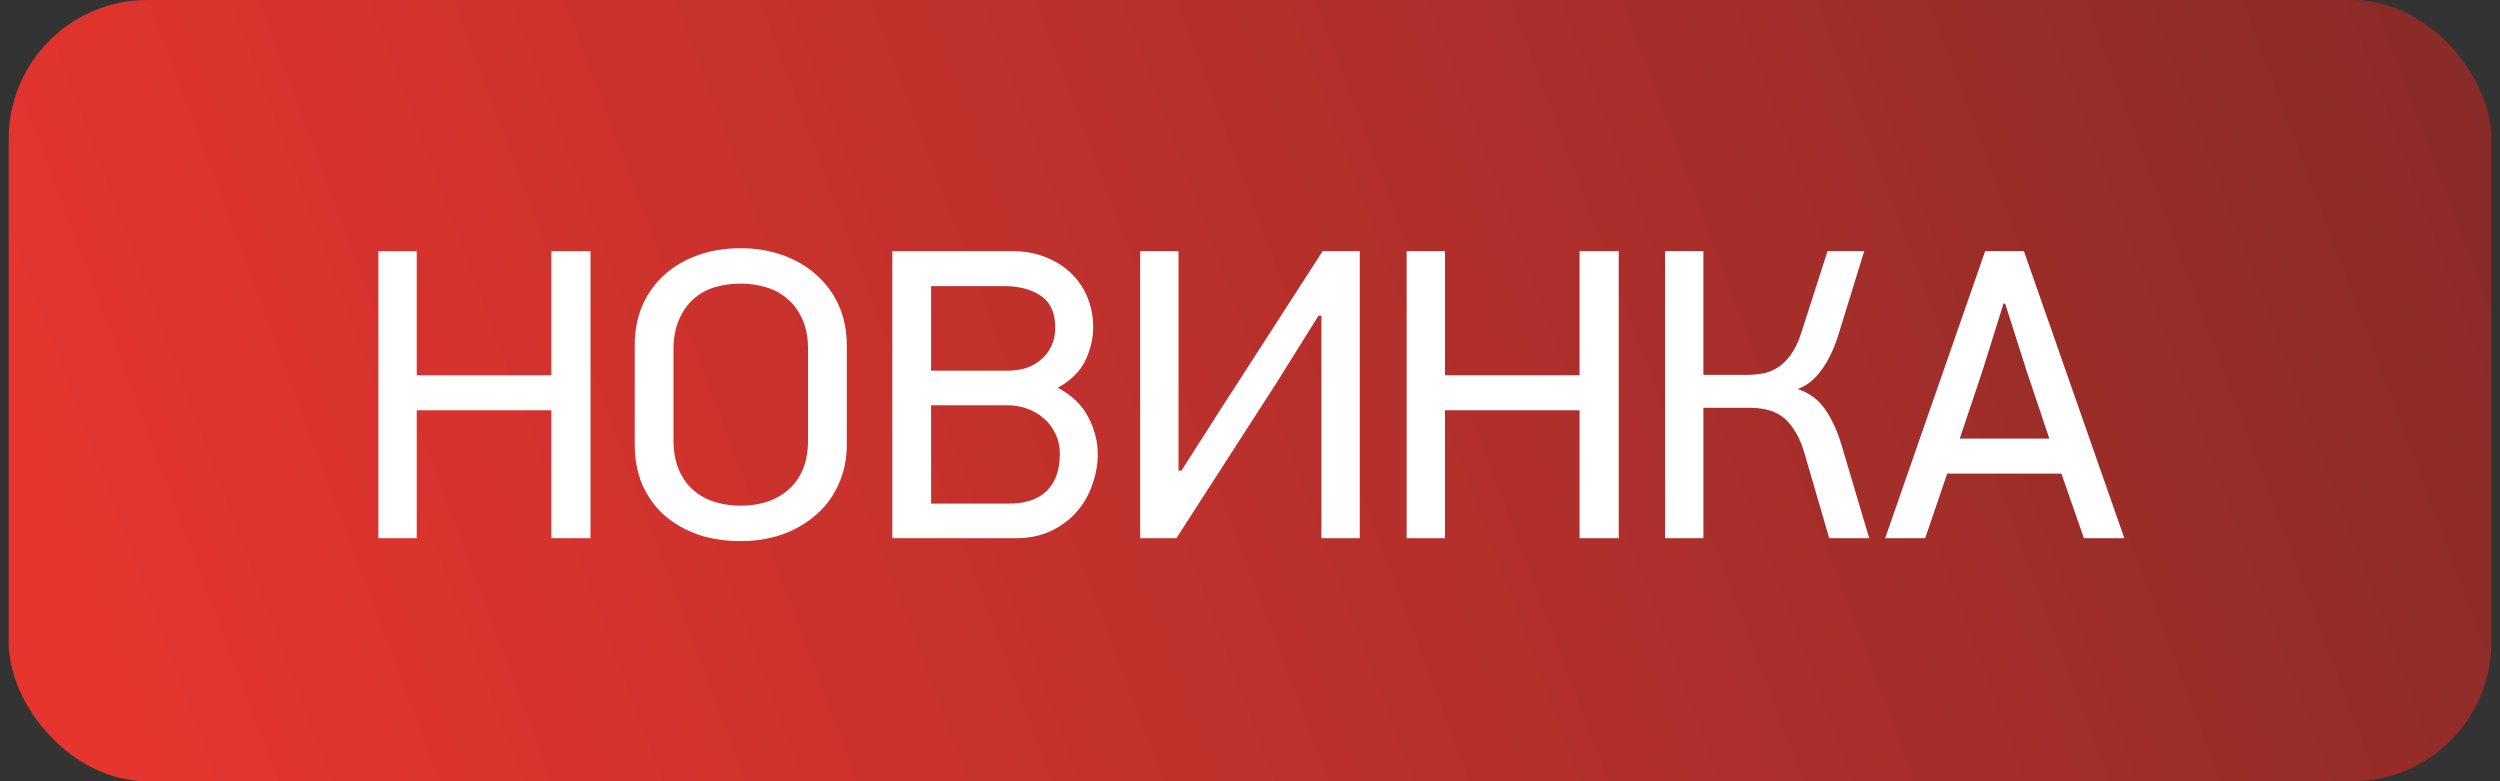
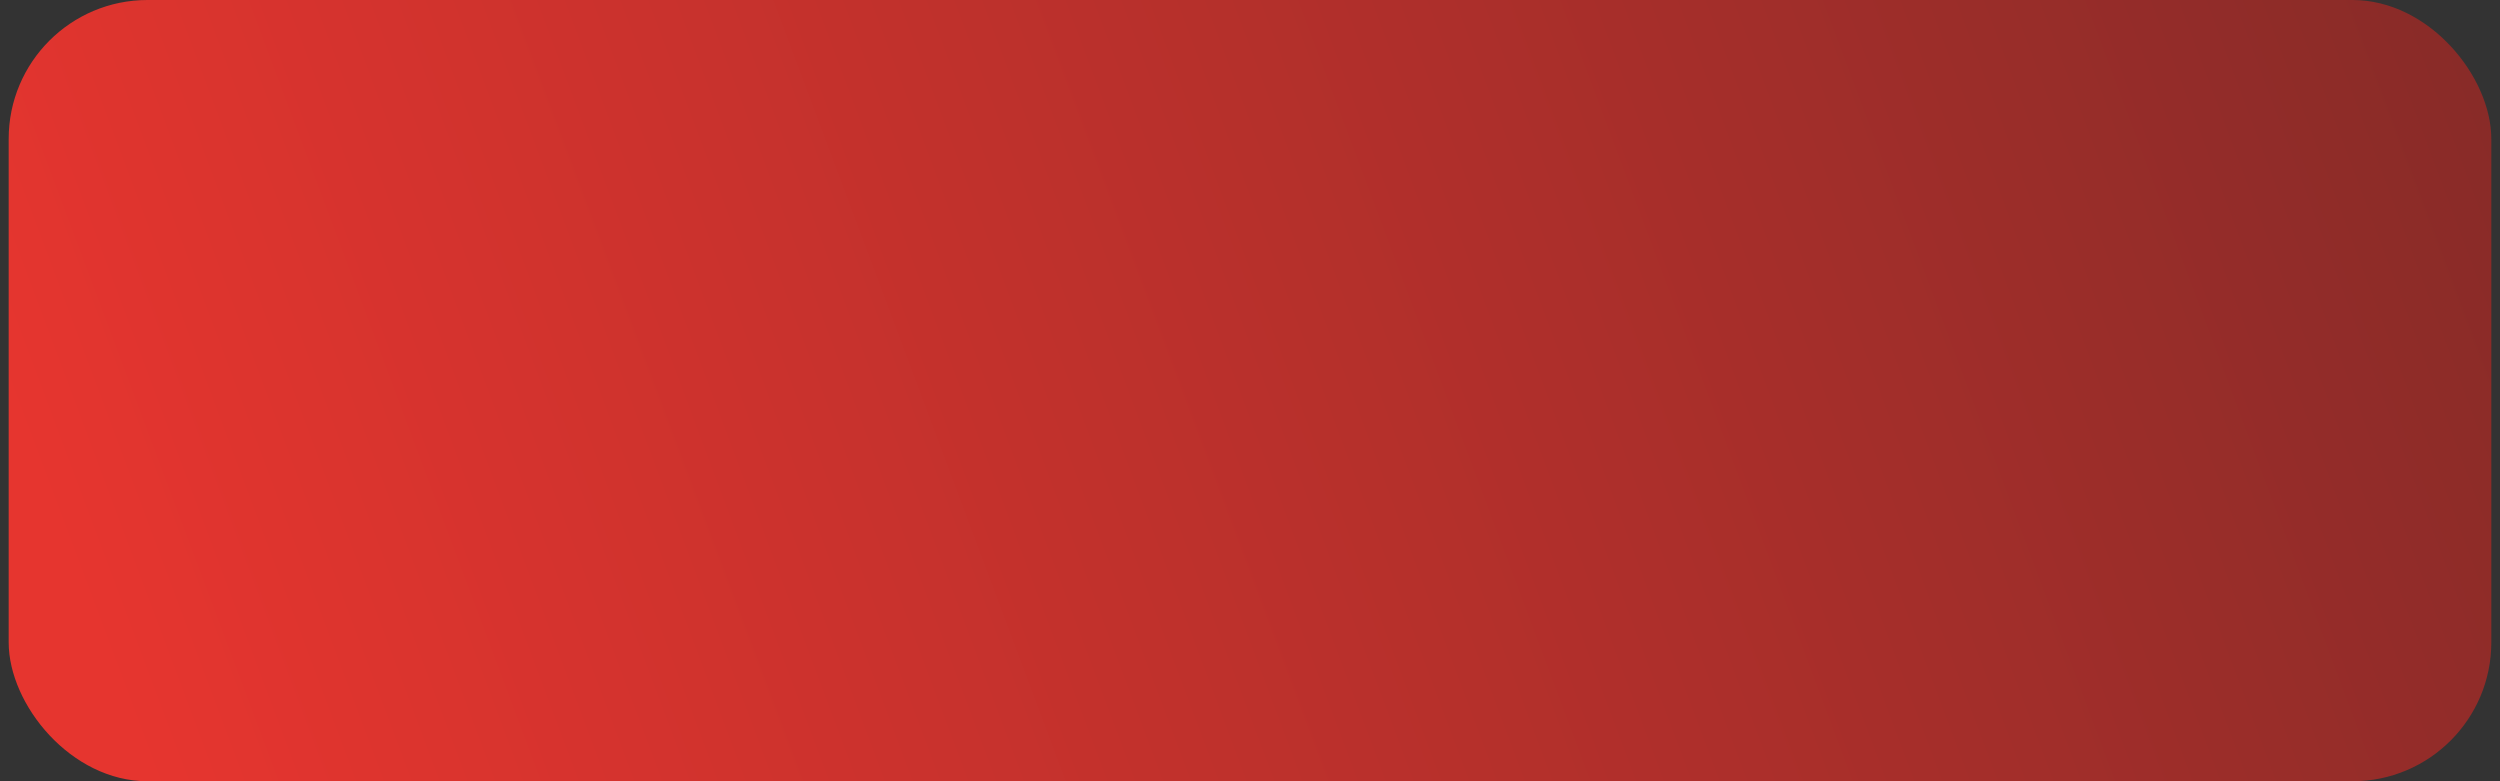
<svg xmlns="http://www.w3.org/2000/svg" width="144" height="45" viewBox="0 0 144 45" fill="none">
  <rect x="0" y="0" width="144" height="45" fill="#333333" stroke="none" />
  <rect x="0.5" width="143" height="45" rx="8" fill="url(#paint0_linear_104_132)" />
-   <path d="M31.756 31V23.632H24.004V31H21.796V14.464H24.004V21.616H31.756V14.464H34.012V31H31.756ZM48.776 25.6C48.776 26.448 48.617 27.216 48.297 27.904C47.992 28.592 47.56 29.176 47.001 29.656C46.456 30.136 45.809 30.512 45.056 30.784C44.321 31.04 43.52 31.168 42.657 31.168C41.761 31.168 40.937 31.04 40.184 30.784C39.432 30.512 38.785 30.136 38.24 29.656C37.712 29.176 37.297 28.592 36.992 27.904C36.705 27.216 36.56 26.448 36.56 25.6V19.888C36.56 19.056 36.705 18.296 36.992 17.608C37.297 16.92 37.712 16.336 38.24 15.856C38.785 15.36 39.432 14.976 40.184 14.704C40.937 14.432 41.761 14.296 42.657 14.296C43.536 14.296 44.352 14.432 45.105 14.704C45.856 14.976 46.505 15.36 47.048 15.856C47.593 16.336 48.017 16.92 48.321 17.608C48.624 18.296 48.776 19.056 48.776 19.888V25.6ZM46.544 20.152C46.544 19.48 46.441 18.904 46.233 18.424C46.025 17.944 45.745 17.552 45.392 17.248C45.041 16.928 44.624 16.696 44.145 16.552C43.681 16.408 43.184 16.336 42.657 16.336C42.129 16.336 41.624 16.408 41.145 16.552C40.681 16.696 40.273 16.928 39.92 17.248C39.584 17.552 39.312 17.944 39.105 18.424C38.897 18.904 38.792 19.48 38.792 20.152V25.336C38.792 26.008 38.897 26.584 39.105 27.064C39.312 27.544 39.593 27.936 39.944 28.24C40.297 28.544 40.705 28.768 41.169 28.912C41.648 29.056 42.145 29.128 42.657 29.128C43.184 29.128 43.681 29.056 44.145 28.912C44.608 28.768 45.017 28.544 45.368 28.24C45.736 27.936 46.025 27.544 46.233 27.064C46.441 26.584 46.544 26.008 46.544 25.336V20.152ZM63.231 26.152C63.231 26.744 63.127 27.328 62.919 27.904C62.727 28.48 62.431 29 62.031 29.464C61.647 29.912 61.159 30.28 60.567 30.568C59.975 30.856 59.295 31 58.527 31H51.399V14.464H58.263C59.015 14.464 59.679 14.584 60.255 14.824C60.847 15.064 61.343 15.384 61.743 15.784C62.143 16.184 62.447 16.648 62.655 17.176C62.863 17.704 62.967 18.256 62.967 18.832C62.967 19.488 62.815 20.136 62.511 20.776C62.207 21.4 61.679 21.92 60.927 22.336C61.727 22.752 62.311 23.312 62.679 24.016C63.047 24.72 63.231 25.432 63.231 26.152ZM60.783 18.88C60.783 18.016 60.503 17.4 59.943 17.032C59.399 16.664 58.695 16.48 57.831 16.48H53.631V21.352H58.023C58.391 21.352 58.743 21.304 59.079 21.208C59.415 21.096 59.703 20.936 59.943 20.728C60.199 20.52 60.399 20.264 60.543 19.96C60.703 19.64 60.783 19.28 60.783 18.88ZM61.047 26.152C61.047 25.704 60.959 25.312 60.783 24.976C60.623 24.624 60.399 24.328 60.111 24.088C59.839 23.848 59.519 23.664 59.151 23.536C58.799 23.408 58.431 23.344 58.047 23.344H53.631V29.008H58.095C59.071 29.008 59.807 28.76 60.303 28.264C60.799 27.768 61.047 27.064 61.047 26.152ZM75.946 18.184L73.546 22.024L67.762 31H65.674V14.464H67.882V27.112H68.05L70.162 23.8L76.186 14.464H78.322V31H76.114V18.184H75.946ZM90.983 31V23.632H83.231V31H81.023V14.464H83.231V21.616H90.983V14.464H93.239V31H90.983ZM95.907 31V14.464H98.115V21.592H100.683C100.939 21.592 101.211 21.568 101.499 21.52C101.787 21.472 102.067 21.368 102.339 21.208C102.627 21.032 102.891 20.784 103.131 20.464C103.371 20.144 103.579 19.712 103.755 19.168L105.267 14.464H107.379L105.891 19.288C105.635 20.104 105.307 20.784 104.907 21.328C104.507 21.872 104.051 22.232 103.539 22.408C104.227 22.632 104.763 23.032 105.147 23.608C105.531 24.168 105.843 24.856 106.083 25.672L107.667 31H105.363L103.923 26.056C103.763 25.512 103.563 25.072 103.323 24.736C103.099 24.384 102.851 24.12 102.579 23.944C102.307 23.768 102.019 23.648 101.715 23.584C101.411 23.52 101.107 23.488 100.803 23.488H98.115V31H95.907ZM120.033 31L118.737 27.28H112.161L110.889 31H108.585L114.345 14.464H116.577L122.361 31H120.033ZM115.401 17.488L114.201 21.328L112.881 25.264H118.041L116.721 21.328L115.497 17.488H115.401Z" fill="white" />
  <defs>
    <linearGradient id="paint0_linear_104_132" x1="8.497" y1="45" x2="286.807" y2="-59.249" gradientUnits="userSpaceOnUse">
      <stop stop-color="#E6352F" />
      <stop offset="1" stop-color="#202020" />
    </linearGradient>
  </defs>
</svg>